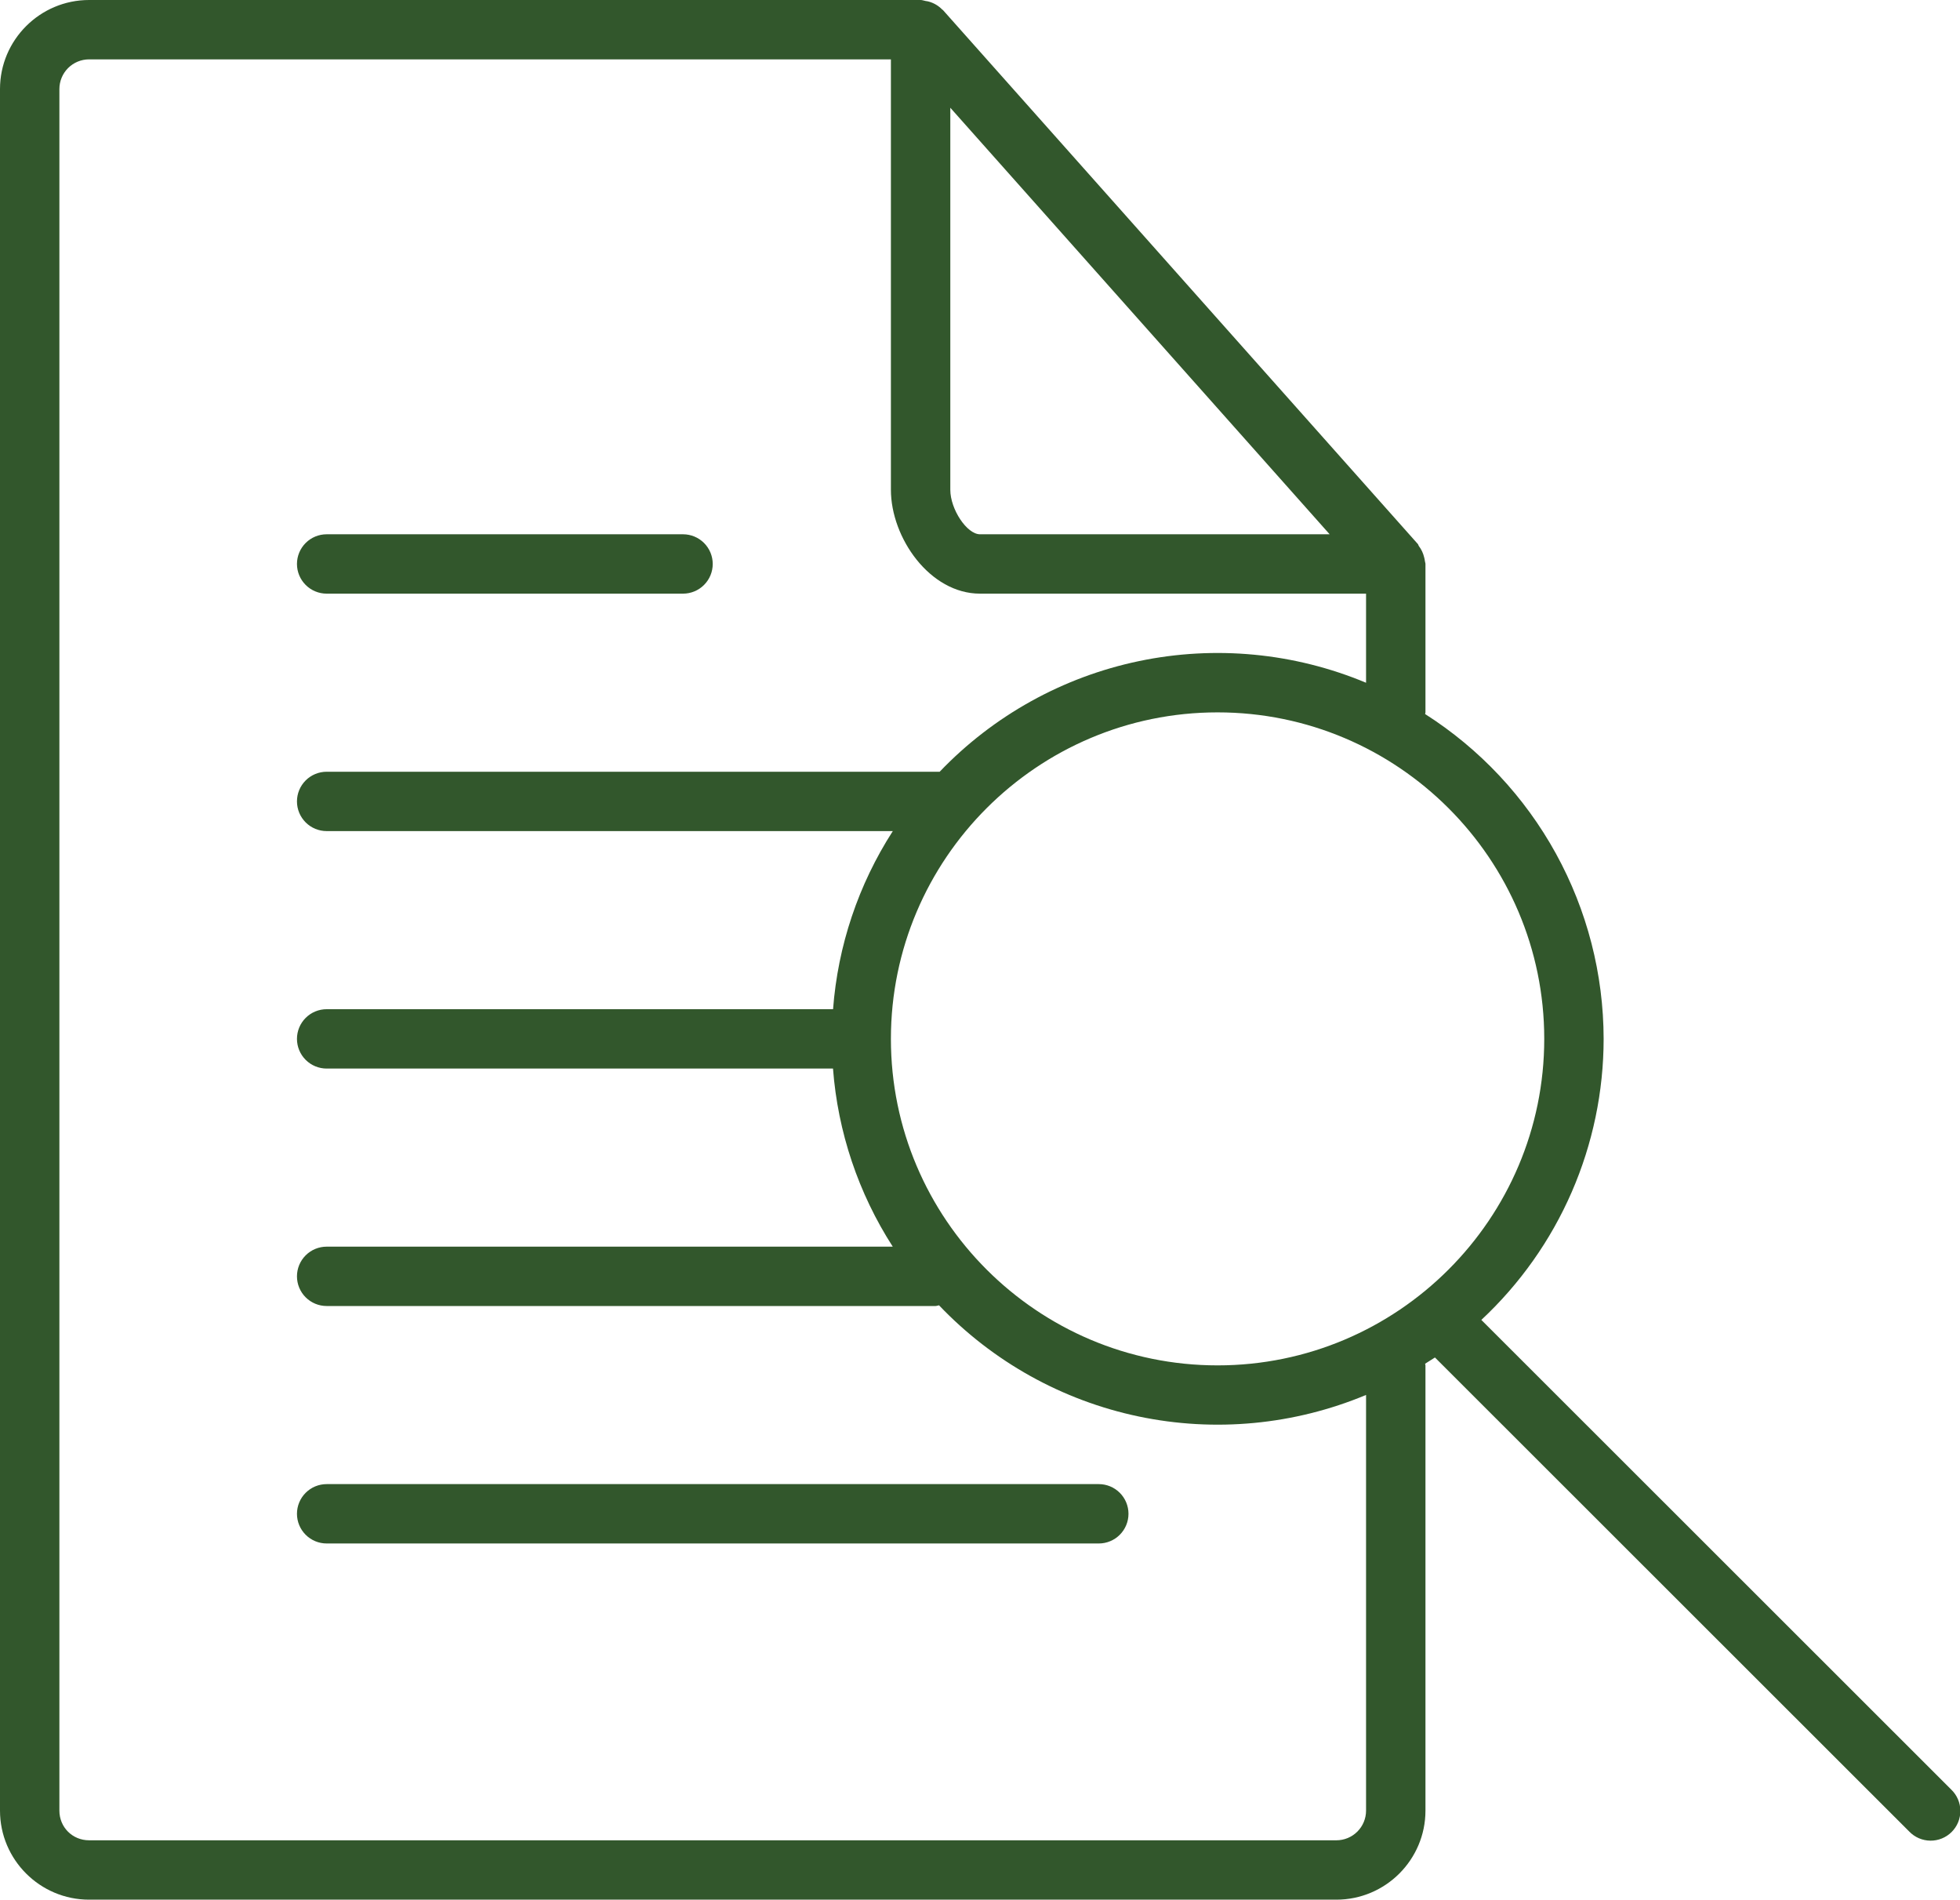
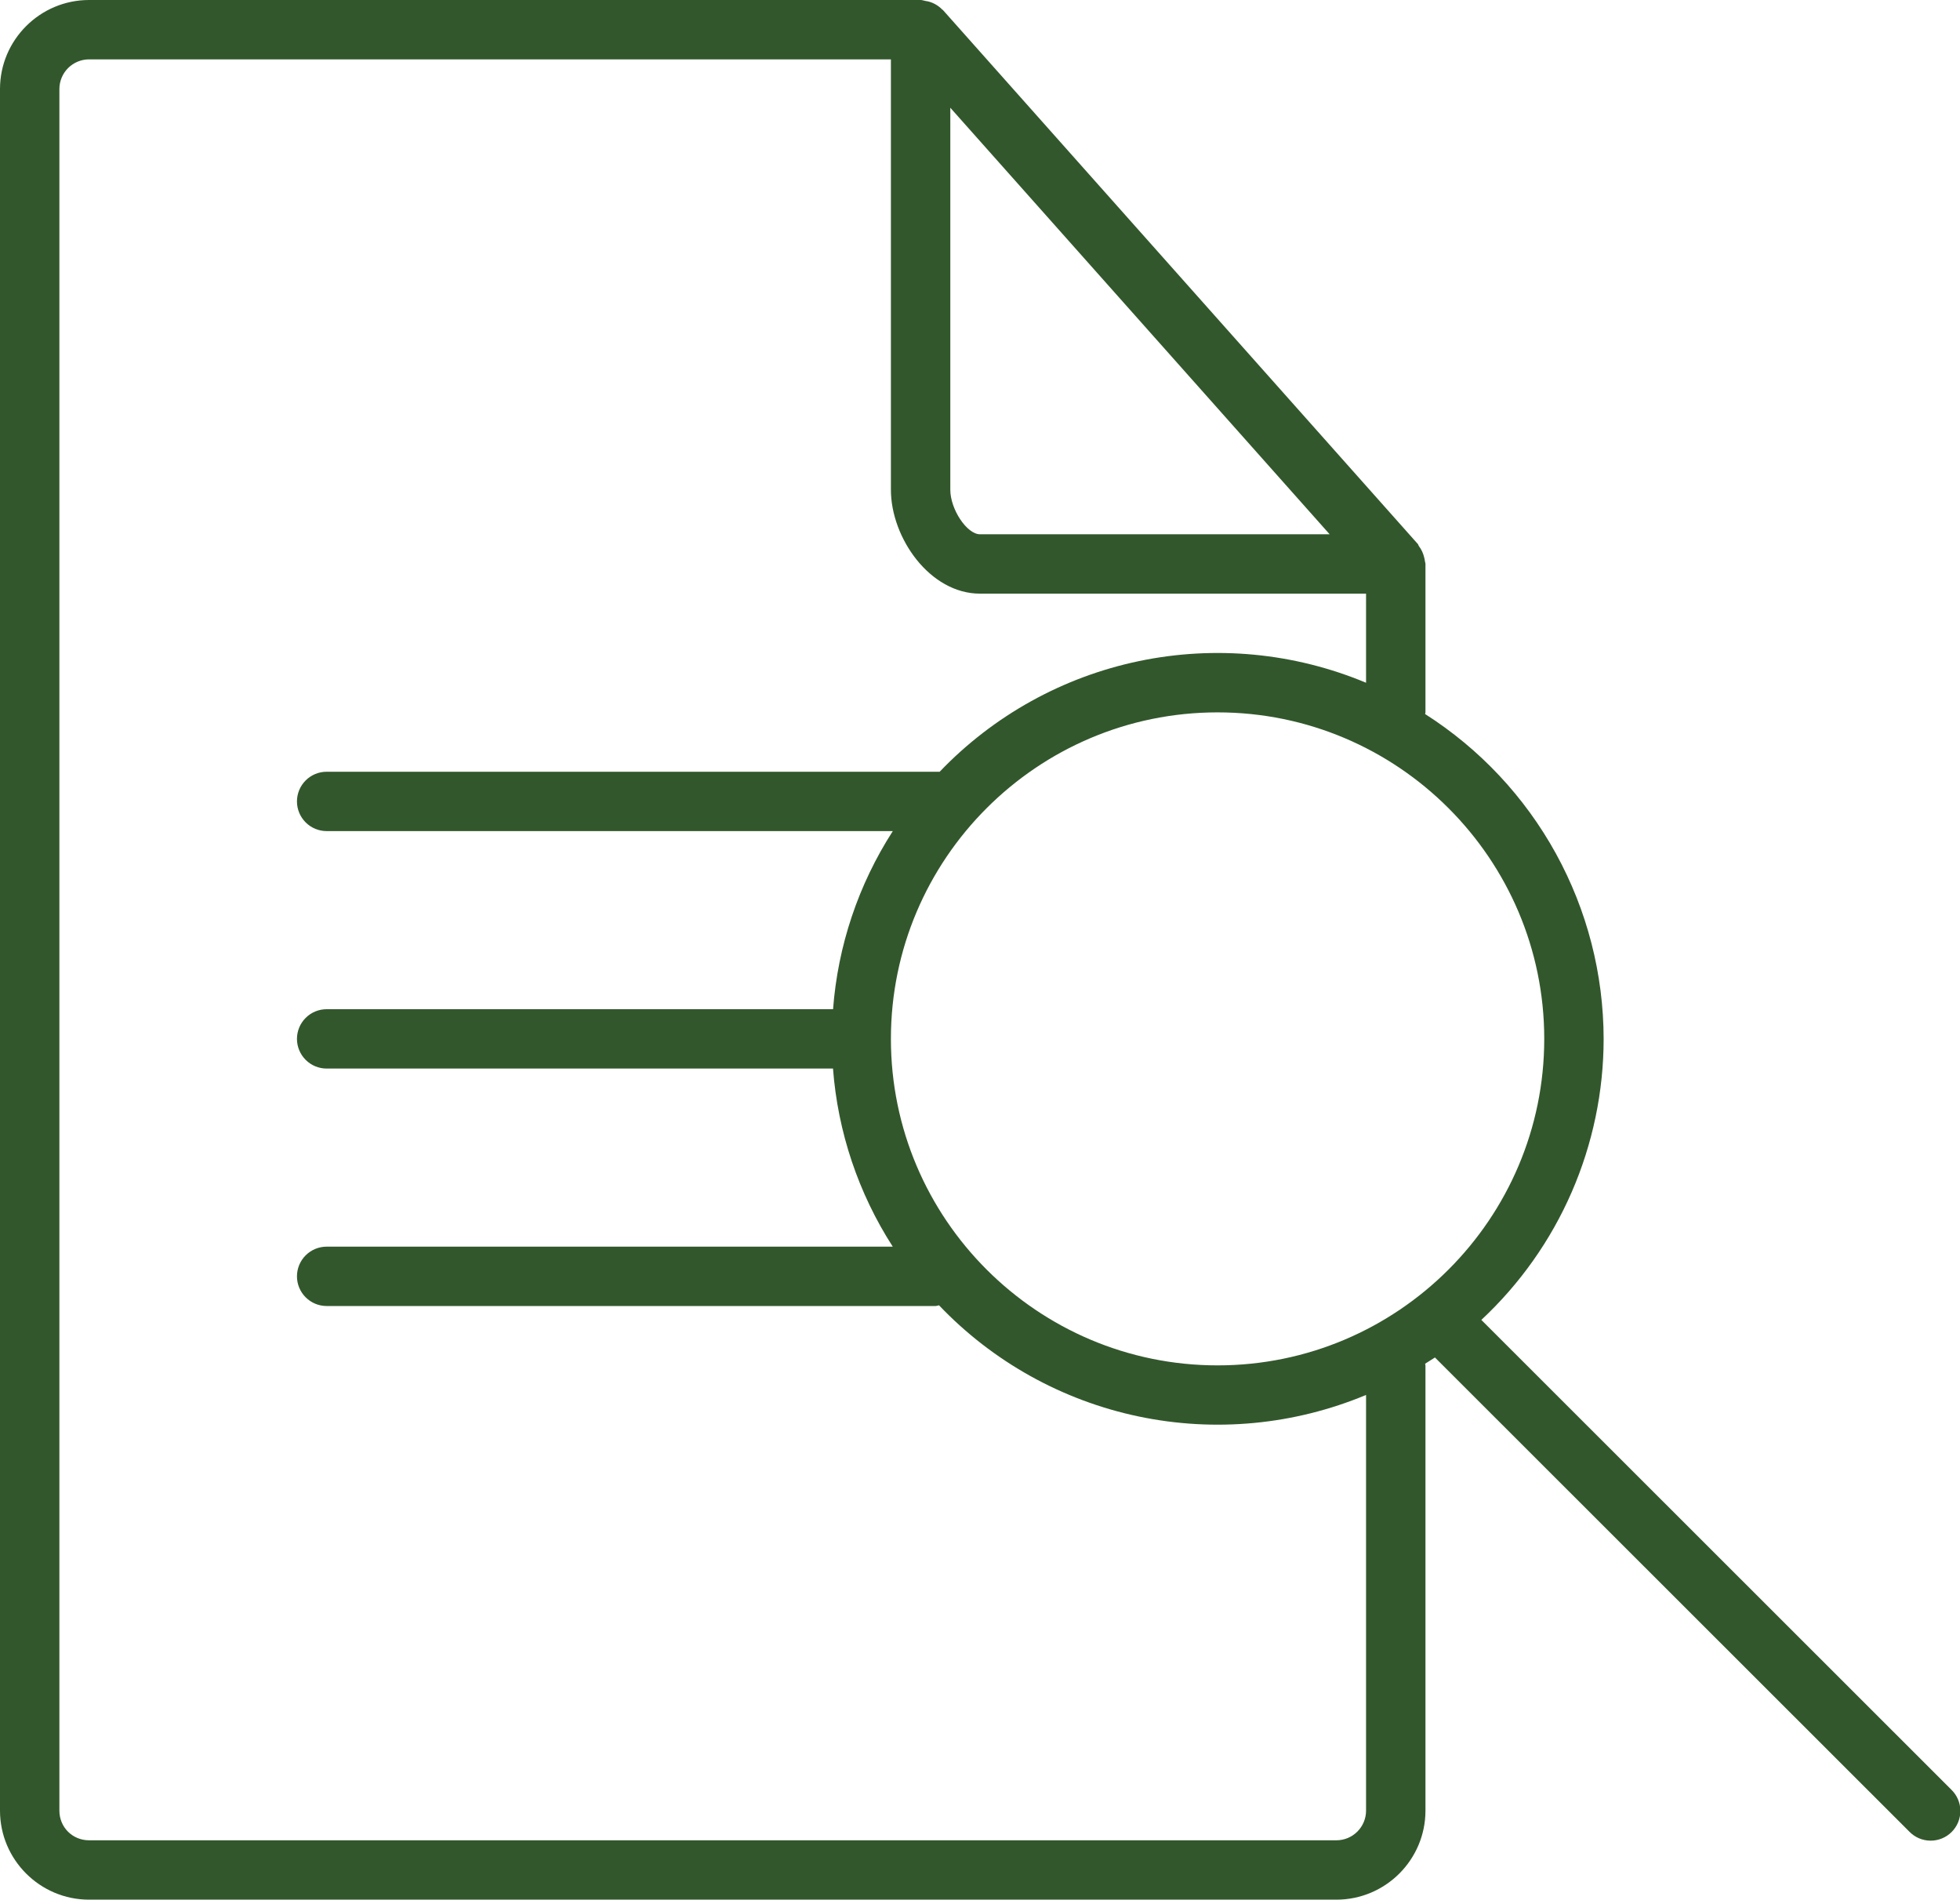
<svg xmlns="http://www.w3.org/2000/svg" width="226" height="219" viewBox="0 0 226 219" fill="none">
  <g clip-path="url(#clip0_360_84)">
    <path d="M10.273 219H154.091C159.755 219 164.364 214.394 164.364 208.734V157.406C164.364 157.338 164.329 157.283 164.323 157.215C164.706 156.982 165.085 156.742 165.459 156.496L220.151 211.15C220.467 211.477 220.844 211.739 221.262 211.919C221.679 212.098 222.128 212.193 222.583 212.198C223.038 212.203 223.489 212.117 223.91 211.945C224.331 211.774 224.714 211.52 225.036 211.199C225.357 210.879 225.612 210.497 225.785 210.077C225.958 209.656 226.045 209.206 226.042 208.752C226.039 208.297 225.945 207.848 225.766 207.43C225.587 207.013 225.327 206.635 225 206.319L170.808 152.164C175.255 148.017 178.801 143.002 181.227 137.429C183.652 131.855 184.906 125.843 184.909 119.766C184.899 112.298 183.007 104.954 179.41 98.409C175.812 91.865 170.623 86.331 164.323 82.317C164.329 82.248 164.364 82.193 164.364 82.125V65.016C164.364 64.899 164.309 64.803 164.302 64.694C164.284 64.543 164.254 64.395 164.213 64.249C164.103 63.775 163.893 63.329 163.597 62.942C163.549 62.88 163.556 62.805 163.508 62.743L108.72 1.15L108.651 1.109C108.232 0.674 107.705 0.357 107.124 0.192C107.001 0.155 106.873 0.13 106.74 0.116C106.542 0.082 106.357 0 106.152 0H10.273C4.609 0 0 4.606 0 10.266V208.734C0 214.394 4.609 219 10.273 219ZM178.061 119.766C178.061 140.523 161.159 157.406 140.394 157.406C119.629 157.406 102.727 140.523 102.727 119.766C102.727 99.008 119.629 82.125 140.394 82.125C161.159 82.125 178.061 99.008 178.061 119.766ZM109.576 12.421L153.317 61.594H113C111.493 61.594 109.576 58.719 109.576 56.461V12.421ZM6.848 10.266C6.848 9.358 7.209 8.488 7.851 7.846C8.494 7.204 9.365 6.844 10.273 6.844H102.727V56.461C102.727 61.998 107.213 68.438 113 68.438H157.515V78.71C149.243 75.252 140.116 74.382 131.339 76.213C122.562 78.044 114.546 82.492 108.35 88.969H37.667C36.758 88.969 35.888 89.329 35.245 89.971C34.603 90.613 34.242 91.483 34.242 92.391C34.242 93.298 34.603 94.168 35.245 94.81C35.888 95.452 36.758 95.812 37.667 95.812H102.946C98.977 101.977 96.609 109.034 96.057 116.344H37.667C36.758 116.344 35.888 116.704 35.245 117.346C34.603 117.988 34.242 118.858 34.242 119.766C34.242 120.673 34.603 121.544 35.245 122.185C35.888 122.827 36.758 123.188 37.667 123.188H96.05C96.605 130.497 98.973 137.553 102.94 143.719H37.667C36.758 143.719 35.888 144.079 35.245 144.721C34.603 145.363 34.242 146.233 34.242 147.141C34.242 148.048 34.603 148.919 35.245 149.56C35.888 150.202 36.758 150.562 37.667 150.562H107.864C108.007 150.562 108.131 150.501 108.275 150.48C114.471 156.981 122.495 161.45 131.288 163.295C140.08 165.14 149.225 164.275 157.515 160.814V208.734C157.515 209.642 157.154 210.512 156.512 211.154C155.87 211.796 154.999 212.156 154.091 212.156H10.273C8.355 212.156 6.848 210.651 6.848 208.734V10.266Z" fill="#32572C" />
-     <path d="M37.666 68.438H78.757C79.665 68.438 80.537 68.077 81.179 67.435C81.821 66.793 82.182 65.923 82.182 65.016C82.182 64.108 81.821 63.238 81.179 62.596C80.537 61.954 79.665 61.594 78.757 61.594H37.666C36.758 61.594 35.887 61.954 35.245 62.596C34.603 63.238 34.242 64.108 34.242 65.016C34.242 65.923 34.603 66.793 35.245 67.435C35.887 68.077 36.758 68.438 37.666 68.438ZM37.666 177.938H126.697C127.605 177.938 128.476 177.577 129.118 176.935C129.76 176.294 130.121 175.423 130.121 174.516C130.121 173.608 129.76 172.738 129.118 172.096C128.476 171.454 127.605 171.094 126.697 171.094H37.666C36.758 171.094 35.887 171.454 35.245 172.096C34.603 172.738 34.242 173.608 34.242 174.516C34.242 175.423 34.603 176.294 35.245 176.935C35.887 177.577 36.758 177.938 37.666 177.938Z" fill="#32572C" />
  </g>
  <defs>
    <clipPath id="clip0_360_84">
      <rect width="226" height="219" fill="white" />
    </clipPath>
  </defs>
</svg>